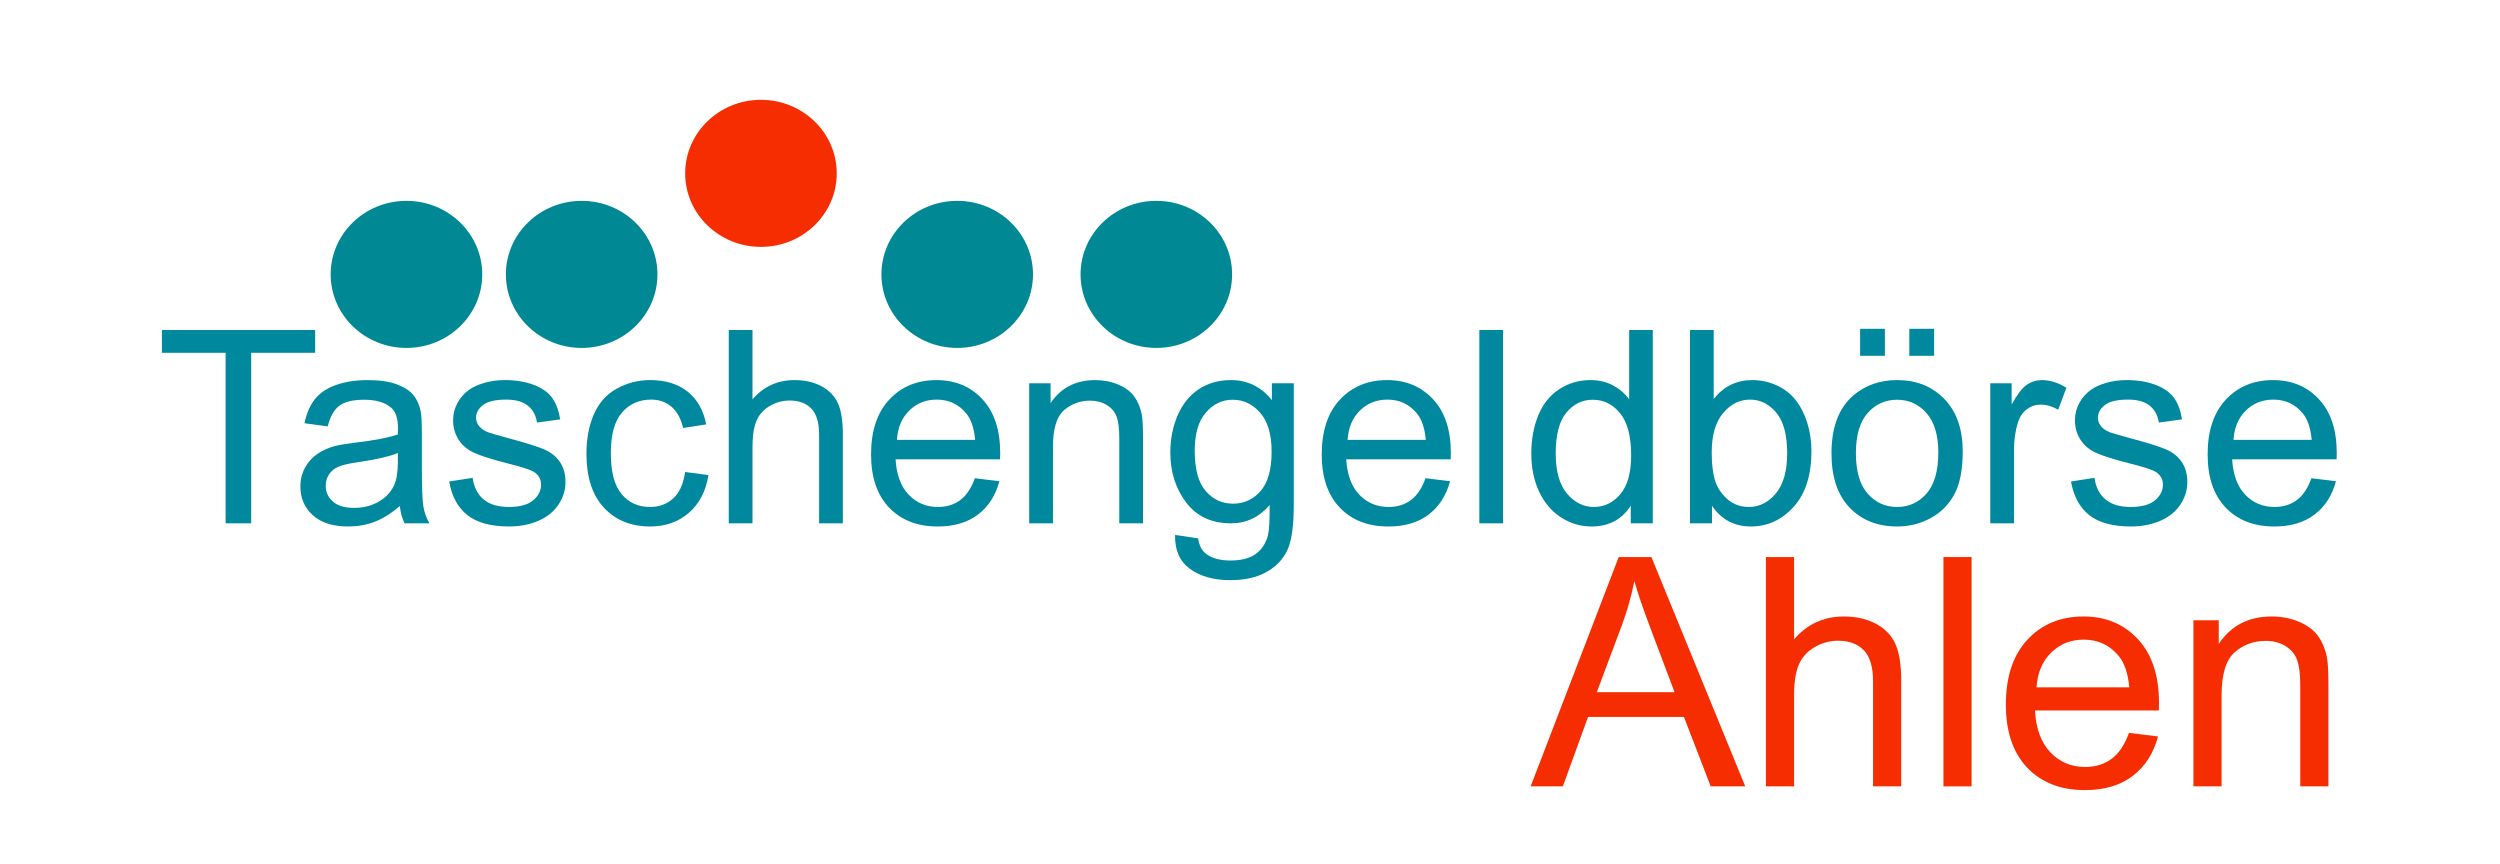
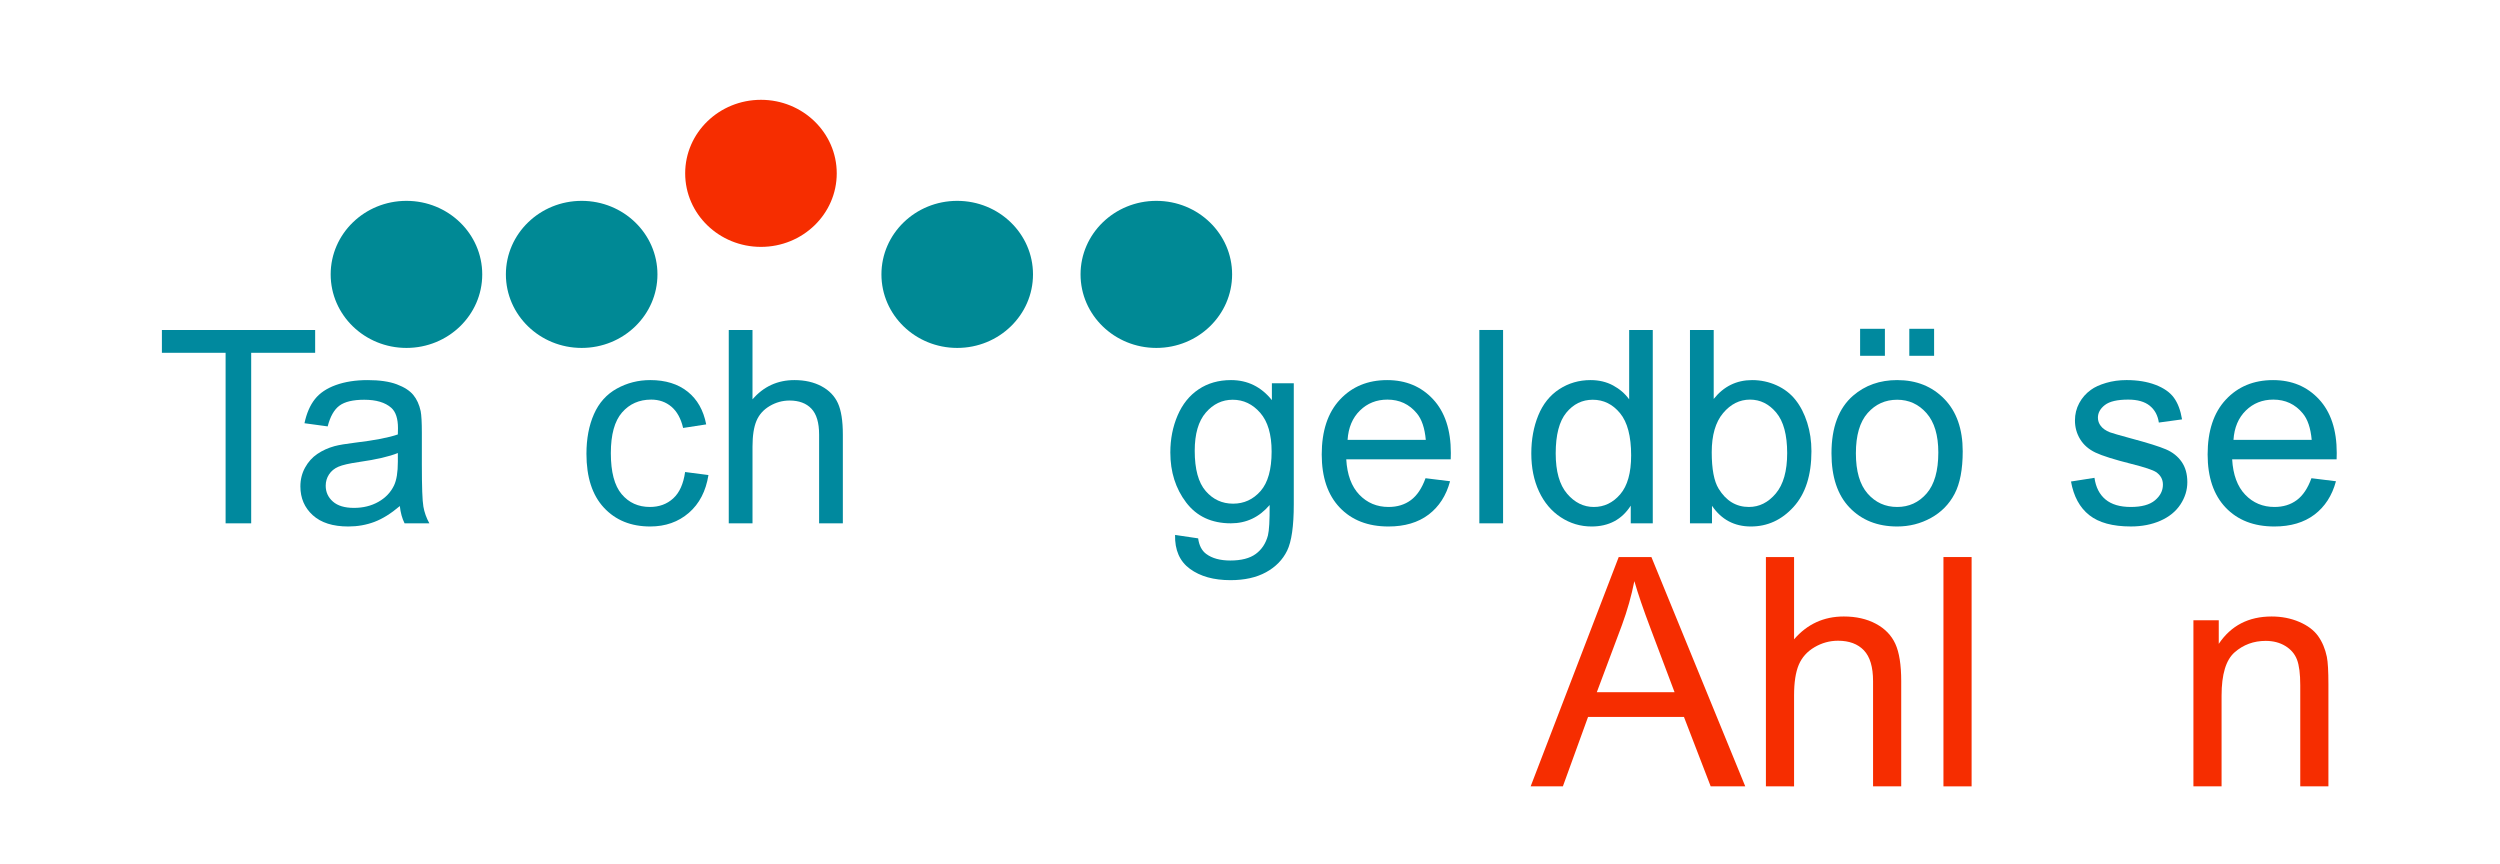
<svg xmlns="http://www.w3.org/2000/svg" version="1.1" id="Ebene_1" x="0px" y="0px" width="1000px" height="345.638px" viewBox="0 0 1000 345.638" xml:space="preserve">
  <g>
    <path fill="#00899E" d="M90.24,209.329v-68.213H64.759v-9.126h61.302v9.126h-25.586v68.213H90.24z" />
    <path fill="#00899E" d="M159.93,202.418c-3.517,2.99-6.903,5.1-10.155,6.331c-3.253,1.23-6.745,1.846-10.472,1.846   c-6.155,0-10.886-1.503-14.191-4.51c-3.306-3.007-4.959-6.849-4.959-11.527c0-2.744,0.624-5.25,1.873-7.518   c1.248-2.268,2.883-4.088,4.906-5.46c2.022-1.372,4.299-2.409,6.832-3.113c1.864-0.492,4.677-0.967,8.441-1.424   c7.667-0.914,13.312-2.004,16.935-3.271c0.035-1.301,0.053-2.127,0.053-2.479c0-3.868-0.897-6.594-2.691-8.177   c-2.427-2.145-6.032-3.218-10.815-3.218c-4.467,0-7.764,0.783-9.892,2.348c-2.128,1.565-3.702,4.335-4.722,8.309l-9.285-1.266   c0.844-3.974,2.233-7.183,4.167-9.628c1.934-2.444,4.73-4.326,8.388-5.645c3.658-1.319,7.895-1.979,12.714-1.979   c4.782,0,8.669,0.563,11.659,1.688c2.989,1.126,5.188,2.541,6.595,4.247c1.406,1.707,2.391,3.86,2.954,6.463   c0.316,1.618,0.475,4.537,0.475,8.757v12.661c0,8.829,0.202,14.412,0.606,16.75c0.404,2.339,1.205,4.582,2.4,6.727h-9.918   C160.844,207.36,160.211,205.056,159.93,202.418z M159.139,181.21c-3.447,1.407-8.618,2.603-15.51,3.587   c-3.904,0.563-6.666,1.196-8.283,1.899c-1.618,0.704-2.867,1.733-3.746,3.086c-0.88,1.354-1.319,2.858-1.319,4.511   c0,2.532,0.958,4.642,2.875,6.331c1.917,1.688,4.722,2.532,8.415,2.532c3.658,0,6.911-0.8,9.76-2.4   c2.849-1.6,4.941-3.79,6.278-6.568c1.02-2.145,1.53-5.31,1.53-9.496V181.21z" />
-     <path fill="#00899E" d="M179.661,192.605l9.391-1.477c0.527,3.764,1.996,6.647,4.405,8.652c2.409,2.005,5.777,3.007,10.103,3.007   c4.36,0,7.597-0.888,9.707-2.665c2.11-1.775,3.165-3.859,3.165-6.251c0-2.145-0.932-3.833-2.796-5.064   c-1.302-0.844-4.537-1.917-9.707-3.218c-6.964-1.758-11.791-3.279-14.481-4.563c-2.69-1.283-4.731-3.06-6.12-5.328   c-1.39-2.269-2.084-4.774-2.084-7.518c0-2.497,0.571-4.809,1.715-6.938c1.142-2.127,2.699-3.895,4.668-5.302   c1.478-1.09,3.49-2.013,6.041-2.77c2.55-0.756,5.284-1.134,8.204-1.134c4.396,0,8.256,0.633,11.58,1.899s5.777,2.98,7.359,5.144   s2.672,5.057,3.271,8.678l-9.285,1.267c-0.422-2.884-1.645-5.135-3.667-6.753c-2.023-1.617-4.88-2.427-8.573-2.427   c-4.361,0-7.474,0.721-9.338,2.163c-1.865,1.442-2.796,3.13-2.796,5.064c0,1.231,0.386,2.339,1.161,3.324   c0.773,1.021,1.986,1.864,3.64,2.532c0.949,0.352,3.746,1.161,8.388,2.427c6.717,1.793,11.403,3.263,14.059,4.405   c2.655,1.144,4.739,2.805,6.252,4.986c1.512,2.181,2.268,4.889,2.268,8.124c0,3.166-0.923,6.146-2.77,8.942   c-1.846,2.796-4.511,4.959-7.993,6.489c-3.481,1.53-7.421,2.294-11.817,2.294c-7.28,0-12.829-1.511-16.645-4.537   C183.151,203.034,180.716,198.55,179.661,192.605z" />
    <path fill="#00899E" d="M274.041,188.807l9.338,1.213c-1.021,6.436-3.632,11.474-7.834,15.115   c-4.204,3.64-9.364,5.459-15.484,5.459c-7.668,0-13.831-2.505-18.491-7.517c-4.661-5.012-6.99-12.195-6.99-21.551   c0-6.049,1.002-11.343,3.007-15.879c2.005-4.537,5.056-7.94,9.153-10.208c4.097-2.269,8.555-3.403,13.374-3.403   c6.084,0,11.061,1.539,14.93,4.616c3.869,3.078,6.348,7.448,7.438,13.11l-9.232,1.424c-0.88-3.763-2.436-6.594-4.669-8.494   c-2.234-1.899-4.933-2.849-8.098-2.849c-4.784,0-8.67,1.714-11.659,5.144c-2.99,3.429-4.484,8.855-4.484,16.275   c0,7.526,1.441,12.996,4.326,16.407c2.883,3.412,6.647,5.118,11.29,5.118c3.728,0,6.84-1.143,9.337-3.429   C271.79,197.072,273.373,193.555,274.041,188.807z" />
    <path fill="#00899E" d="M291.503,209.329v-77.34h9.496v27.75c4.431-5.135,10.023-7.703,16.776-7.703   c4.149,0,7.755,0.818,10.815,2.453c3.06,1.636,5.249,3.896,6.568,6.779c1.319,2.884,1.979,7.069,1.979,12.556v35.505h-9.496   v-35.505c0-4.748-1.029-8.203-3.086-10.366c-2.057-2.163-4.968-3.245-8.731-3.245c-2.814,0-5.46,0.73-7.939,2.189   c-2.48,1.46-4.247,3.438-5.302,5.935c-1.055,2.498-1.583,5.944-1.583,10.34v30.651H291.503z" />
-     <path fill="#00899E" d="M389.945,191.287l9.813,1.213c-1.548,5.733-4.414,10.182-8.599,13.347   c-4.186,3.166-9.532,4.748-16.038,4.748c-8.195,0-14.692-2.522-19.493-7.57c-4.801-5.046-7.201-12.125-7.201-21.234   c0-9.425,2.427-16.741,7.28-21.946c4.854-5.205,11.149-7.808,18.887-7.808c7.491,0,13.611,2.551,18.359,7.65   c4.748,5.1,7.122,12.275,7.122,21.524c0,0.563-0.018,1.407-0.053,2.532h-41.783c0.352,6.155,2.092,10.868,5.223,14.138   c3.13,3.271,7.034,4.907,11.712,4.907c3.481,0,6.453-0.915,8.916-2.744C386.551,198.216,388.502,195.296,389.945,191.287z    M358.767,175.935h31.284c-0.422-4.712-1.618-8.247-3.587-10.604c-3.025-3.657-6.946-5.486-11.765-5.486   c-4.361,0-8.028,1.46-11,4.379C360.727,167.143,359.083,171.046,358.767,175.935z" />
-     <path fill="#00899E" d="M411.681,209.329v-56.027h8.546v7.966c4.115-6.154,10.058-9.232,17.832-9.232   c3.376,0,6.48,0.607,9.312,1.82c2.831,1.213,4.95,2.805,6.357,4.774c1.406,1.97,2.391,4.309,2.954,7.017   c0.351,1.759,0.528,4.836,0.528,9.232v34.45h-9.496v-34.08c0-3.869-0.369-6.761-1.108-8.679c-0.739-1.917-2.049-3.446-3.93-4.589   c-1.882-1.143-4.089-1.715-6.621-1.715c-4.045,0-7.536,1.284-10.472,3.851c-2.937,2.568-4.405,7.439-4.405,14.614v30.598H411.681z" />
    <path fill="#00899E" d="M470.028,213.972l9.232,1.371c0.387,2.85,1.459,4.924,3.218,6.226c2.356,1.759,5.574,2.638,9.654,2.638   c4.396,0,7.79-0.879,10.181-2.638s4.01-4.221,4.854-7.386c0.492-1.935,0.721-5.996,0.687-12.187   c-4.15,4.889-9.32,7.333-15.51,7.333c-7.702,0-13.664-2.778-17.884-8.335c-4.22-5.557-6.331-12.221-6.331-19.995   c0-5.345,0.967-10.278,2.901-14.798c1.934-4.519,4.739-8.01,8.415-10.472c3.675-2.461,7.993-3.693,12.952-3.693   c6.612,0,12.063,2.673,16.354,8.019v-6.753h8.758v48.43c0,8.722-0.889,14.903-2.664,18.544c-1.776,3.64-4.59,6.515-8.441,8.625   s-8.591,3.165-14.217,3.165c-6.683,0-12.081-1.503-16.196-4.51C471.875,224.549,469.888,220.021,470.028,213.972z M477.889,180.313   c0,7.351,1.459,12.714,4.379,16.09c2.919,3.376,6.576,5.064,10.973,5.064c4.36,0,8.019-1.679,10.973-5.038   c2.954-3.358,4.432-8.625,4.432-15.8c0-6.858-1.521-12.028-4.563-15.51s-6.708-5.223-10.999-5.223   c-4.221,0-7.808,1.714-10.762,5.144C479.366,168.47,477.889,173.561,477.889,180.313z" />
    <path fill="#00899E" d="M570.212,191.287l9.813,1.213c-1.548,5.733-4.414,10.182-8.6,13.347s-9.531,4.748-16.037,4.748   c-8.195,0-14.692-2.522-19.493-7.57c-4.801-5.046-7.201-12.125-7.201-21.234c0-9.425,2.427-16.741,7.28-21.946   c4.854-5.205,11.148-7.808,18.887-7.808c7.491,0,13.61,2.551,18.358,7.65c4.748,5.1,7.122,12.275,7.122,21.524   c0,0.563-0.018,1.407-0.053,2.532h-41.782c0.351,6.155,2.092,10.868,5.223,14.138c3.13,3.271,7.034,4.907,11.712,4.907   c3.481,0,6.453-0.915,8.915-2.744C566.817,198.216,568.77,195.296,570.212,191.287z M539.033,175.935h31.284   c-0.422-4.712-1.618-8.247-3.588-10.604c-3.024-3.657-6.946-5.486-11.764-5.486c-4.362,0-8.028,1.46-11,4.379   C540.993,167.143,539.35,171.046,539.033,175.935z" />
    <path fill="#00899E" d="M591.736,209.329v-77.34h9.496v77.34H591.736z" />
    <path fill="#00899E" d="M652.3,209.329v-7.069c-3.553,5.558-8.775,8.335-15.668,8.335c-4.468,0-8.573-1.231-12.319-3.692   c-3.745-2.461-6.646-5.899-8.704-10.314c-2.058-4.413-3.086-9.487-3.086-15.22c0-5.592,0.931-10.665,2.796-15.22   c1.863-4.554,4.659-8.045,8.388-10.472c3.728-2.427,7.896-3.64,12.503-3.64c3.377,0,6.384,0.712,9.021,2.137   s4.783,3.28,6.437,5.566v-27.75h9.443v77.34H652.3z M622.282,181.369c0,7.175,1.512,12.539,4.536,16.09   c3.024,3.553,6.595,5.329,10.71,5.329c4.149,0,7.676-1.697,10.577-5.091c2.902-3.394,4.353-8.573,4.353-15.537   c0-7.667-1.477-13.294-4.432-16.882c-2.954-3.587-6.594-5.381-10.92-5.381c-4.221,0-7.747,1.724-10.578,5.17   C623.697,168.514,622.282,173.948,622.282,181.369z" />
    <path fill="#00899E" d="M684.798,209.329h-8.811v-77.34h9.496v27.591c4.01-5.029,9.127-7.544,15.352-7.544   c3.446,0,6.708,0.695,9.786,2.084c3.077,1.39,5.609,3.342,7.597,5.856c1.987,2.515,3.543,5.548,4.669,9.101   c1.126,3.553,1.688,7.351,1.688,11.395c0,9.602-2.374,17.023-7.122,22.263c-4.748,5.241-10.445,7.86-17.093,7.86   c-6.612,0-11.8-2.76-15.563-8.282V209.329z M684.692,180.894c0,6.718,0.914,11.572,2.743,14.561   c2.988,4.889,7.033,7.333,12.134,7.333c4.149,0,7.736-1.802,10.762-5.408c3.024-3.604,4.537-8.977,4.537-16.117   c0-7.315-1.451-12.714-4.353-16.196s-6.409-5.223-10.524-5.223c-4.15,0-7.738,1.803-10.763,5.407   C686.204,168.857,684.692,174.071,684.692,180.894z" />
    <path fill="#00899E" d="M732.594,181.316c0-10.375,2.884-18.06,8.652-23.054c4.818-4.15,10.691-6.226,17.62-6.226   c7.703,0,13.998,2.524,18.887,7.571c4.889,5.047,7.333,12.02,7.333,20.917c0,7.21-1.081,12.881-3.244,17.014   c-2.163,4.133-5.312,7.342-9.443,9.628c-4.133,2.286-8.644,3.429-13.532,3.429c-7.843,0-14.183-2.514-19.018-7.543   C735.012,198.022,732.594,190.777,732.594,181.316z M742.354,181.316c0,7.175,1.564,12.547,4.694,16.117   c3.131,3.57,7.069,5.355,11.817,5.355c4.713,0,8.634-1.794,11.765-5.381c3.13-3.587,4.695-9.056,4.695-16.407   c0-6.928-1.574-12.177-4.722-15.748c-3.147-3.569-7.061-5.354-11.738-5.354c-4.748,0-8.687,1.776-11.817,5.328   C743.919,168.778,742.354,174.141,742.354,181.316z M744.042,142.329v-10.815h9.918v10.815H744.042z M763.72,142.329v-10.815h9.919   v10.815H763.72z" />
-     <path fill="#00899E" d="M796.112,209.329v-56.027h8.546v8.494c2.181-3.974,4.194-6.595,6.041-7.861s3.878-1.899,6.094-1.899   c3.199,0,6.453,1.021,9.76,3.06l-3.271,8.81c-2.321-1.372-4.643-2.057-6.964-2.057c-2.075,0-3.939,0.625-5.592,1.873   c-1.653,1.249-2.831,2.981-3.534,5.196c-1.056,3.376-1.583,7.069-1.583,11.079v29.332H796.112z" />
    <path fill="#00899E" d="M828.398,192.605l9.391-1.477c0.528,3.764,1.996,6.647,4.405,8.652s5.777,3.007,10.103,3.007   c4.361,0,7.597-0.888,9.707-2.665c2.11-1.775,3.166-3.859,3.166-6.251c0-2.145-0.933-3.833-2.797-5.064   c-1.301-0.844-4.536-1.917-9.707-3.218c-6.963-1.758-11.79-3.279-14.481-4.563c-2.69-1.283-4.73-3.06-6.119-5.328   c-1.39-2.269-2.084-4.774-2.084-7.518c0-2.497,0.571-4.809,1.715-6.938c1.143-2.127,2.698-3.895,4.669-5.302   c1.477-1.09,3.49-2.013,6.04-2.77c2.55-0.756,5.284-1.134,8.204-1.134c4.396,0,8.256,0.633,11.579,1.899   c3.324,1.266,5.777,2.98,7.359,5.144c1.583,2.163,2.673,5.057,3.271,8.678l-9.285,1.267c-0.422-2.884-1.645-5.135-3.667-6.753   c-2.022-1.617-4.88-2.427-8.572-2.427c-4.361,0-7.474,0.721-9.338,2.163c-1.864,1.442-2.796,3.13-2.796,5.064   c0,1.231,0.387,2.339,1.16,3.324c0.773,1.021,1.987,1.864,3.641,2.532c0.949,0.352,3.745,1.161,8.388,2.427   c6.718,1.793,11.404,3.263,14.06,4.405c2.655,1.144,4.739,2.805,6.252,4.986c1.512,2.181,2.269,4.889,2.269,8.124   c0,3.166-0.924,6.146-2.77,8.942c-1.847,2.796-4.511,4.959-7.993,6.489c-3.481,1.53-7.421,2.294-11.817,2.294   c-7.28,0-12.828-1.511-16.645-4.537C831.889,203.034,829.454,198.55,828.398,192.605z" />
    <path fill="#00899E" d="M924.572,191.287l9.813,1.213c-1.548,5.733-4.414,10.182-8.6,13.347s-9.531,4.748-16.037,4.748   c-8.195,0-14.692-2.522-19.493-7.57c-4.801-5.046-7.201-12.125-7.201-21.234c0-9.425,2.427-16.741,7.28-21.946   c4.854-5.205,11.148-7.808,18.887-7.808c7.491,0,13.61,2.551,18.358,7.65c4.748,5.1,7.122,12.275,7.122,21.524   c0,0.563-0.018,1.407-0.053,2.532h-41.782c0.351,6.155,2.092,10.868,5.223,14.138c3.13,3.271,7.034,4.907,11.712,4.907   c3.481,0,6.453-0.915,8.915-2.744C921.178,198.216,923.13,195.296,924.572,191.287z M893.394,175.935h31.284   c-0.422-4.712-1.618-8.247-3.588-10.604c-3.024-3.657-6.946-5.486-11.764-5.486c-4.362,0-8.028,1.46-11,4.379   C895.354,167.143,893.71,171.046,893.394,175.935z" />
  </g>
  <g>
    <path fill="#F62D00" d="M612.259,314.545l35.227-91.728h13.077l37.542,91.728h-13.828l-10.699-27.781h-38.355l-10.073,27.781   H612.259z M638.726,276.878h31.098l-9.573-25.403c-2.921-7.717-5.09-14.057-6.508-19.021c-1.168,5.882-2.815,11.723-4.942,17.52   L638.726,276.878z" />
    <path fill="#F62D00" d="M706.364,314.545v-91.728h11.263v32.912c5.256-6.09,11.888-9.136,19.896-9.136   c4.922,0,9.198,0.97,12.827,2.91c3.629,1.939,6.226,4.62,7.79,8.04c1.564,3.421,2.347,8.384,2.347,14.892v42.109h-11.263v-42.109   c0-5.632-1.221-9.729-3.661-12.295c-2.439-2.565-5.892-3.849-10.354-3.849c-3.338,0-6.477,0.866-9.417,2.597   c-2.94,1.731-5.037,4.078-6.288,7.039c-1.252,2.963-1.877,7.05-1.877,12.264v36.354H706.364z" />
    <path fill="#F62D00" d="M777.38,314.545v-91.728h11.263v91.728H777.38z" />
-     <path fill="#F62D00" d="M851.589,293.146l11.638,1.438c-1.836,6.8-5.235,12.076-10.199,15.83   c-4.964,3.755-11.305,5.632-19.021,5.632c-9.721,0-17.426-2.993-23.12-8.979c-5.693-5.984-8.541-14.38-8.541-25.184   c0-11.179,2.879-19.855,8.635-26.029c5.757-6.173,13.223-9.261,22.4-9.261c8.885,0,16.143,3.025,21.774,9.073   c5.631,6.049,8.446,14.558,8.446,25.528c0,0.668-0.021,1.669-0.063,3.003h-49.555c0.416,7.301,2.481,12.89,6.194,16.769   c3.712,3.88,8.342,5.819,13.891,5.819c4.129,0,7.653-1.084,10.574-3.254C847.563,301.364,849.878,297.901,851.589,293.146z    M814.609,274.938h37.104c-0.501-5.59-1.919-9.781-4.255-12.577c-3.588-4.338-8.238-6.507-13.953-6.507   c-5.173,0-9.521,1.731-13.046,5.193C816.935,264.511,814.985,269.141,814.609,274.938z" />
    <path fill="#F62D00" d="M877.367,314.545v-66.449h10.136v9.448c4.881-7.3,11.93-10.95,21.148-10.95   c4.005,0,7.686,0.72,11.044,2.159c3.357,1.438,5.871,3.327,7.54,5.662c1.668,2.337,2.836,5.11,3.504,8.322   c0.416,2.086,0.625,5.735,0.625,10.949v40.858h-11.262v-40.42c0-4.588-0.438-8.019-1.314-10.293   c-0.876-2.273-2.431-4.088-4.661-5.443c-2.232-1.355-4.85-2.034-7.853-2.034c-4.798,0-8.938,1.523-12.42,4.568   c-3.483,3.045-5.225,8.822-5.225,17.332v36.29H877.367z" />
  </g>
  <ellipse fill="#F62D00" cx="304.384" cy="69.339" rx="30.313" ry="29.414" />
  <ellipse fill="#008995" cx="232.667" cy="109.756" rx="30.313" ry="29.414" />
  <ellipse fill="#008995" cx="382.887" cy="109.756" rx="30.313" ry="29.414" />
  <ellipse fill="#008995" cx="462.533" cy="109.756" rx="30.313" ry="29.414" />
  <ellipse fill="#008995" cx="162.582" cy="109.756" rx="30.313" ry="29.414" />
</svg>